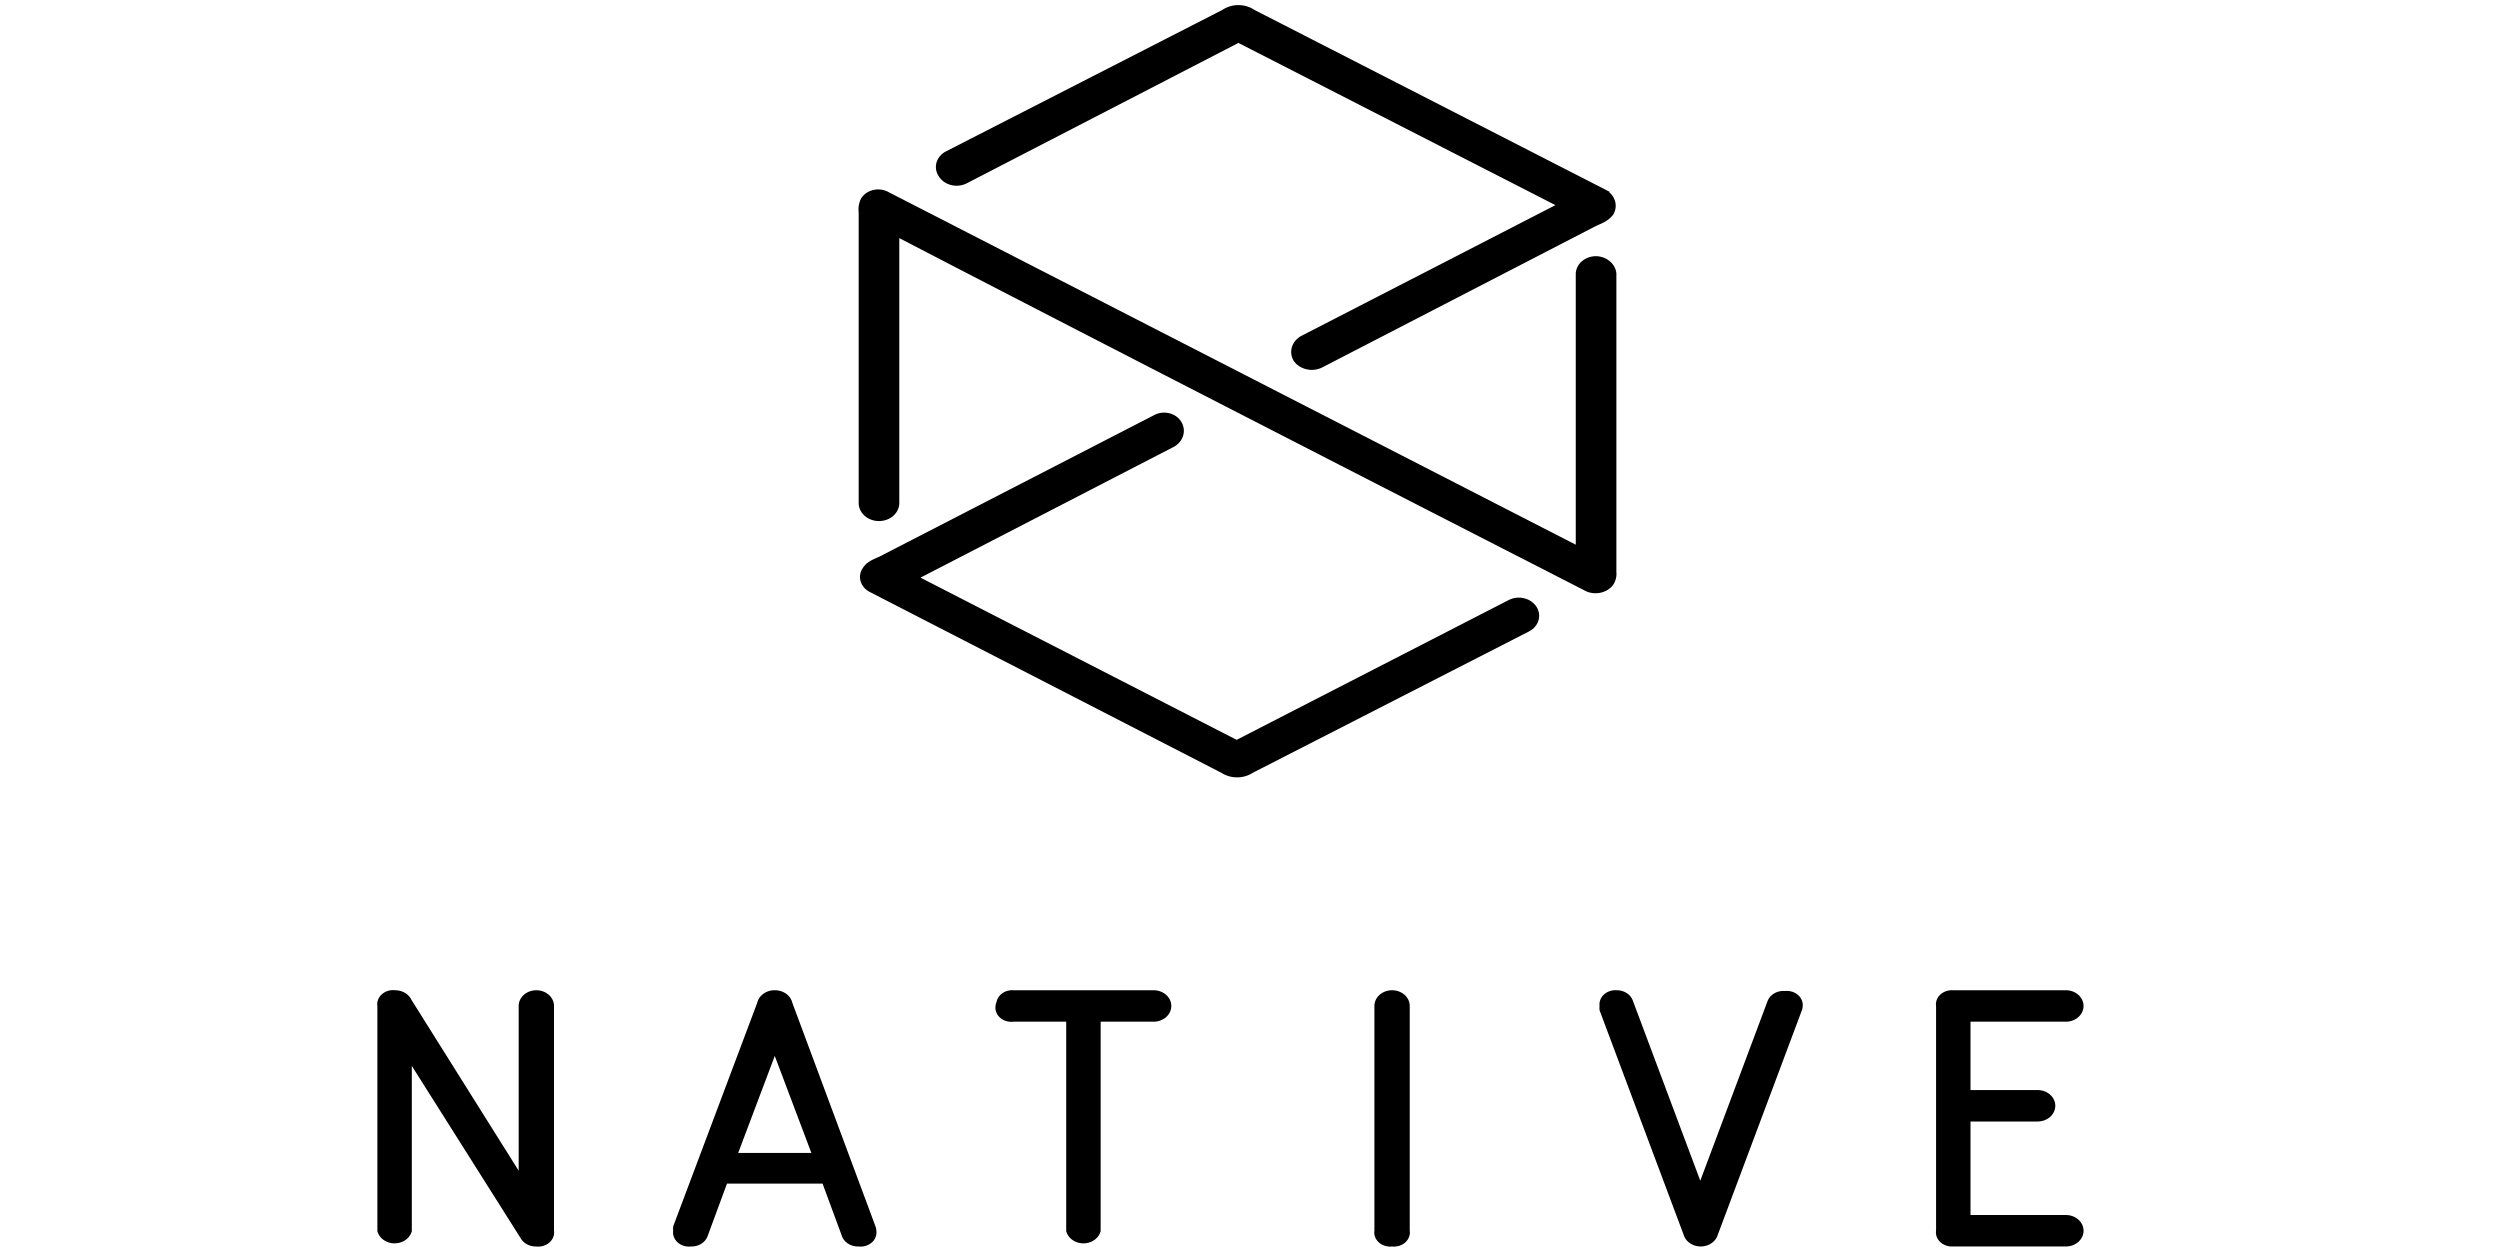
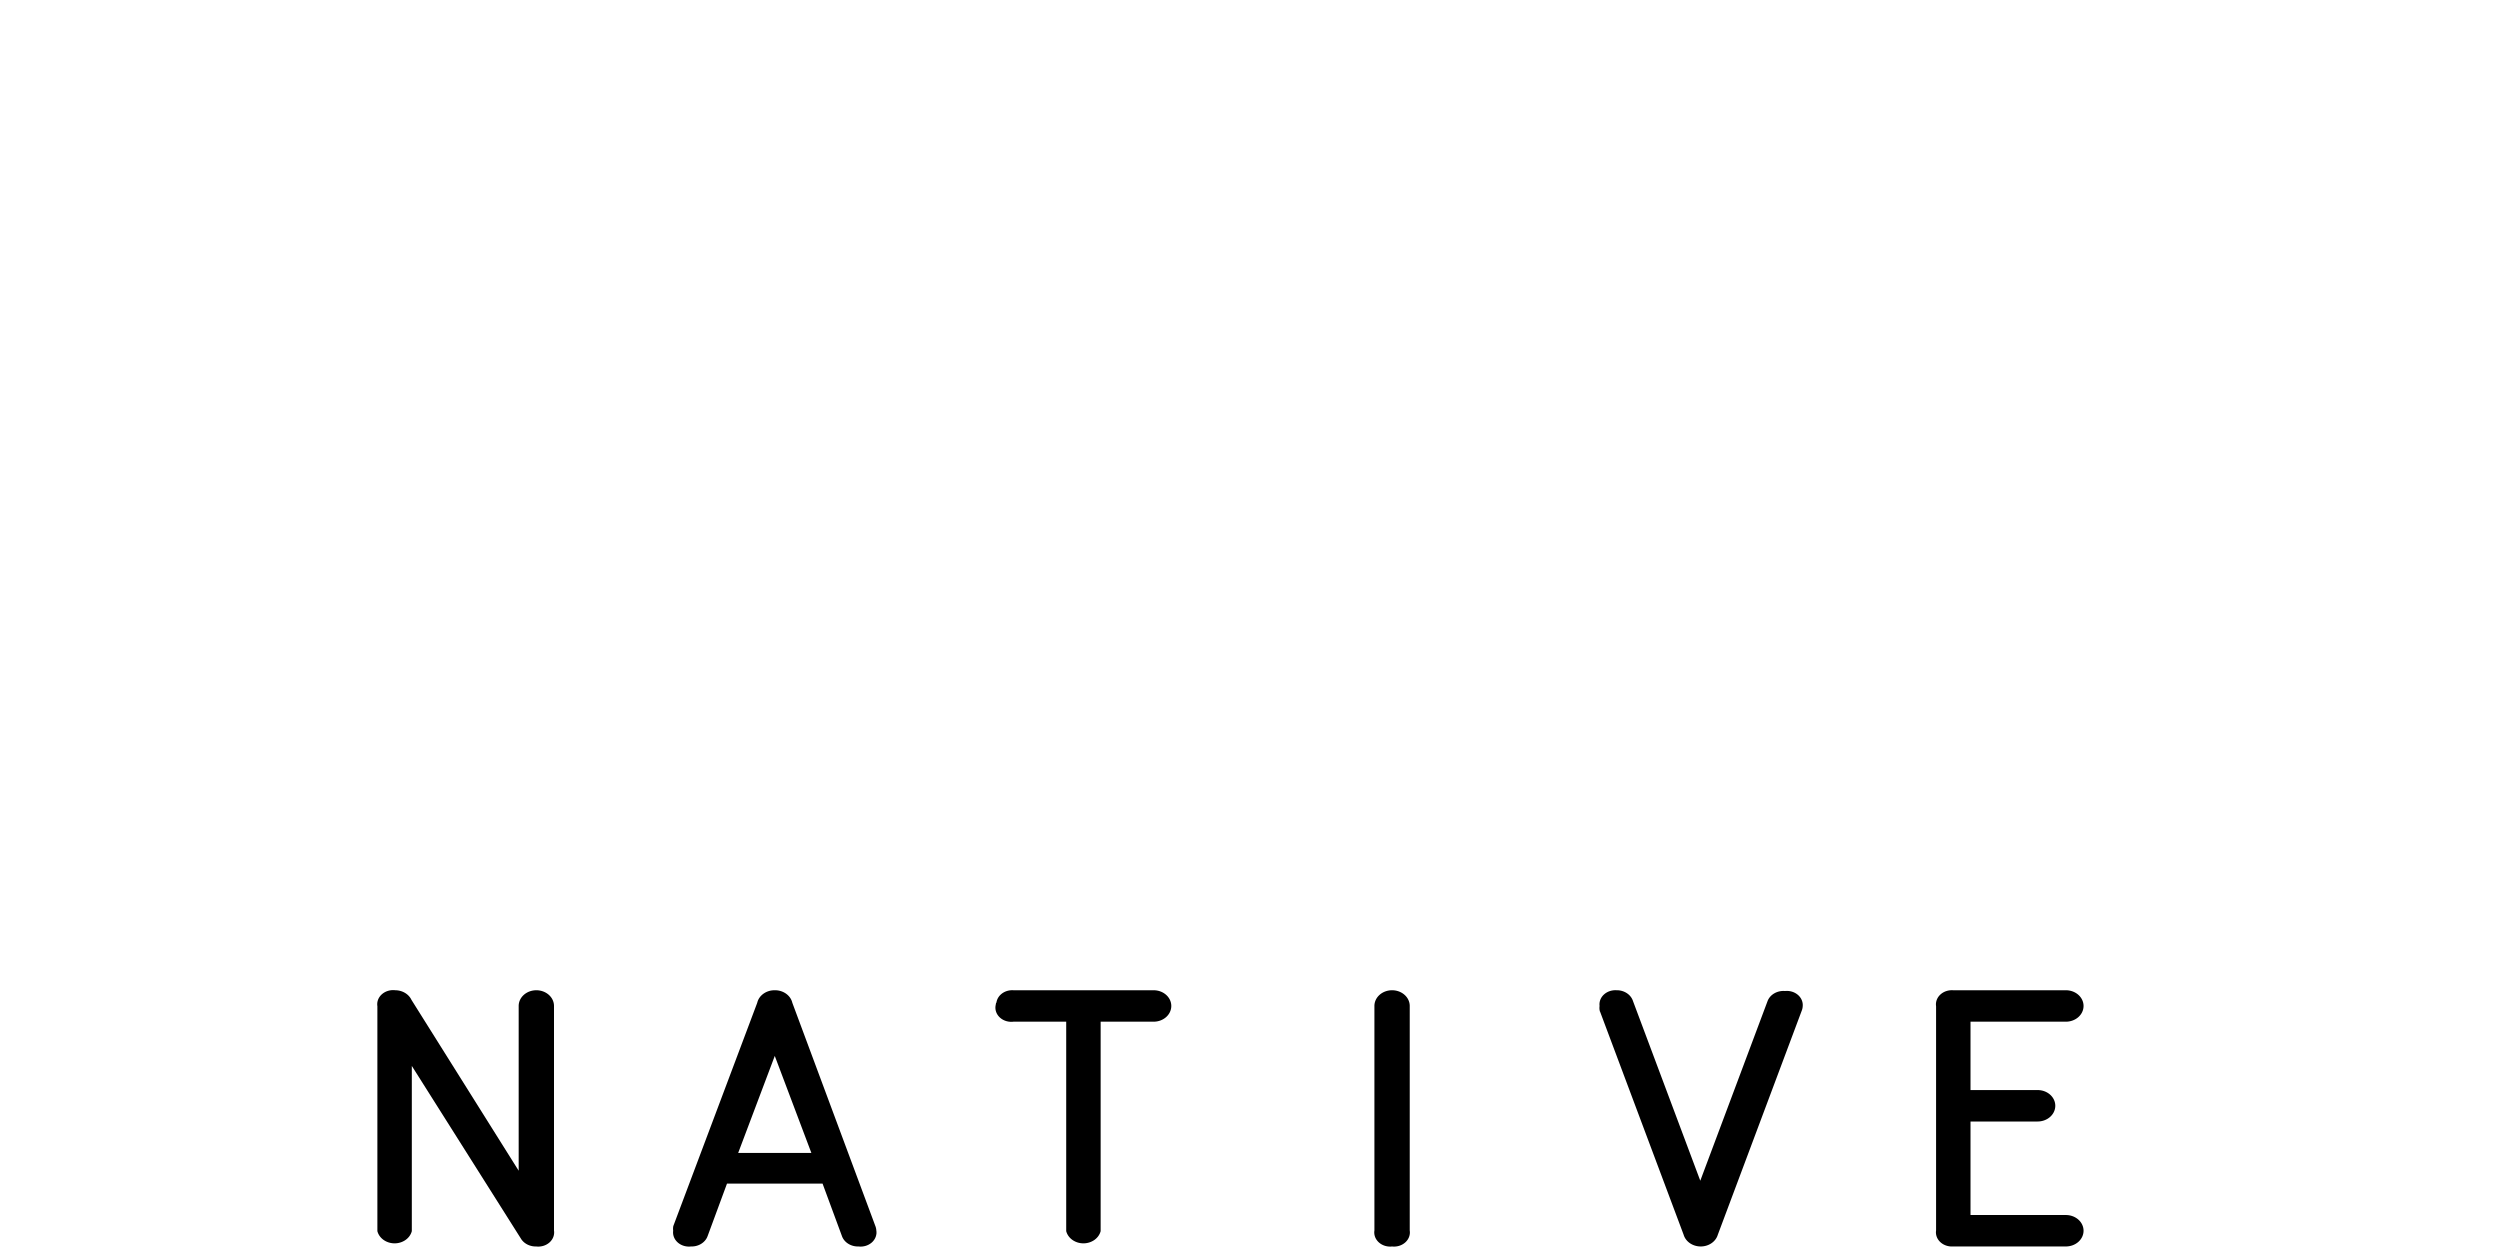
<svg xmlns="http://www.w3.org/2000/svg" xmlns:ns1="http://sodipodi.sourceforge.net/DTD/sodipodi-0.dtd" xmlns:ns2="http://www.inkscape.org/namespaces/inkscape" version="1.1" id="svg2" xml:space="preserve" width="120" height="60" viewBox="0 0 120 60" ns1:docname="NATIVE.svg" ns2:version="0.92.4 (5da689c313, 2019-01-14)">
  <defs id="defs6">
    <style id="style40">
      .a{fill:#e1251b}.b{fill:#fff}
    </style>
    <style id="style127">
      .a{fill:#231f20}
    </style>
    <style id="style165">
      .a{fill:#ec1c24}
    </style>
    <style id="style239">
      .a{fill:#ec2b27}.b{fill:#231f20}
    </style>
    <style id="style311">
      .a{fill:#ffac2a}
    </style>
    <style id="style365">
      .a{fill:none;stroke:#000;stroke-width:.8px}
    </style>
    <style id="style411">
      .a{fill:#1d1d1b;fill-rule:evenodd}
    </style>
    <style id="style486">
      .a{fill:#cd1619}
    </style>
    <style id="style583">
      .a{fill-rule:evenodd}
    </style>
    <style id="style663">
      .a{fill-rule:evenodd}
    </style>
    <style id="style721">
      .a{fill:#231f20}
    </style>
  </defs>
  <ns1:namedview pagecolor="#ffffff" bordercolor="#666666" borderopacity="1" objecttolerance="10" gridtolerance="10" guidetolerance="10" ns2:pageopacity="0" ns2:pageshadow="2" ns2:window-width="1680" ns2:window-height="987" id="namedview4" showgrid="false" ns2:zoom="3.2666667" ns2:cx="18.520408" ns2:cy="37.67171" ns2:window-x="-8" ns2:window-y="-8" ns2:window-maximized="1" ns2:current-layer="g10" />
  <g id="g10" ns2:groupmode="layer" ns2:label="šabloba" transform="matrix(1.333,0,0,1.333,0,1.5e-6)">
    <g id="g12" />
    <g id="g744" transform="matrix(0.318,0,0,0.283,13.748,0.283)" style="fill:#000000">
-       <path id="path725" d="m 137.3,27.4 -31,18 a 2,2 0 0 1 -2.7,-0.7 2,2 0 0 1 0.7,-2.6 L 133.7,25.1 97,4 66,22 a 1.9,1.9 0 0 1 -2.6,-0.8 1.9,1.9 0 0 1 0.7,-2.6 l 31.3,-18 a 2.6,2.6 0 0 1 3.2,0 l 39.8,22.9 a 2,2 0 0 1 0.7,2.6 c -0.5,0.7 -1,0.9 -1.8,1.3 z m -80.8,42.8 31.1,-18 a 1.8,1.8 0 0 1 2.6,0.7 2,2 0 0 1 -0.7,2.6 l -29.3,17 36.6,21.1 31,-17.9 a 1.9,1.9 0 0 1 2.6,0.7 1.9,1.9 0 0 1 -0.7,2.6 L 98.4,97 a 2.6,2.6 0 0 1 -3.1,0 L 55.5,74 a 1.8,1.8 0 0 1 -0.7,-2.5 c 0.4,-0.7 0.9,-0.9 1.7,-1.3 z" class="a" ns2:connector-curvature="0" style="fill:#000000" />
-       <path id="path727" d="m 54.6,24.5 a 1.8,1.8 0 0 1 2.6,-0.7 L 135.6,69 V 33.8 a 1.9,1.9 0 0 1 2,-1.8 2,2 0 0 1 1.8,1.8 v 38 a 2.4,2.4 0 0 1 -0.3,1.4 2,2 0 0 1 -2.5,0.7 C 116.6,62.4 79.6,41.1 58.2,28.6 V 63 A 1.9,1.9 0 0 1 56.3,64.9 1.9,1.9 0 0 1 54.4,63 V 26 a 3.1,3.1 0 0 1 0.2,-1.5 z" class="a" ns2:connector-curvature="0" style="fill:#000000" />
      <g id="g731" style="fill:#000000">
        <path id="path729" d="M 15.9,149.5 V 127 a 1.6,1.6 0 0 1 3.2,0 v 28.6 a 1.4,1.4 0 0 1 -1.6,1.6 1.5,1.5 0 0 1 -1.4,-0.8 L 3,133.1 v 22.5 a 1.6,1.6 0 0 1 -3.1,0 V 127 a 1.4,1.4 0 0 1 1.6,-1.6 1.6,1.6 0 0 1 1.5,1 z m 39.7,6.1 a 1.4,1.4 0 0 1 -1.6,1.6 1.5,1.5 0 0 1 -1.5,-1 l -2.3,-7 H 38.8 l -2.3,7 a 1.5,1.5 0 0 1 -1.5,1 1.4,1.4 0 0 1 -1.6,-1.6 1.6,1.6 0 0 1 0,-0.5 l 9.5,-28.4 a 1.6,1.6 0 0 1 1.6,-1.3 1.6,1.6 0 0 1 1.6,1.3 l 9.4,28.4 a 1.6,1.6 0 0 1 0.1,0.5 z m -11.1,-23.5 -4.7,14 h 9.4 z M 70,127 a 1.4,1.4 0 0 1 1.5,-1.6 h 15.9 a 1.6,1.6 0 1 1 0,3.2 H 81 v 27 a 1.6,1.6 0 0 1 -3.1,0 v -27 H 71.5 A 1.4,1.4 0 0 1 69.9,127 Z m 44.4,30.2 a 1.4,1.4 0 0 1 -1.6,-1.6 V 127 a 1.6,1.6 0 0 1 3.2,0 v 28.6 a 1.4,1.4 0 0 1 -1.6,1.6 z m 34.9,0 a 1.6,1.6 0 0 1 -1.5,-1.2 l -9.5,-28.5 a 1.6,1.6 0 0 1 0,-0.5 1.4,1.4 0 0 1 1.5,-1.6 1.5,1.5 0 0 1 1.5,1.1 l 8,24 8,-24 a 1.5,1.5 0 0 1 1.6,-1 1.4,1.4 0 0 1 1.6,1.5 1.6,1.6 0 0 1 -0.1,0.5 l -9.5,28.5 a 1.6,1.6 0 0 1 -1.6,1.2 z m 27.1,-1.6 V 127 a 1.4,1.4 0 0 1 1.5,-1.6 h 12.8 a 1.6,1.6 0 0 1 0,3.2 h -11.2 v 9.5 h 8 a 1.6,1.6 0 0 1 0,3.2 h -8 V 154 h 11.2 a 1.6,1.6 0 0 1 0,3.2 h -12.8 a 1.4,1.4 0 0 1 -1.5,-1.6 z" class="a" ns2:connector-curvature="0" style="fill:#000000" />
      </g>
    </g>
  </g>
</svg>